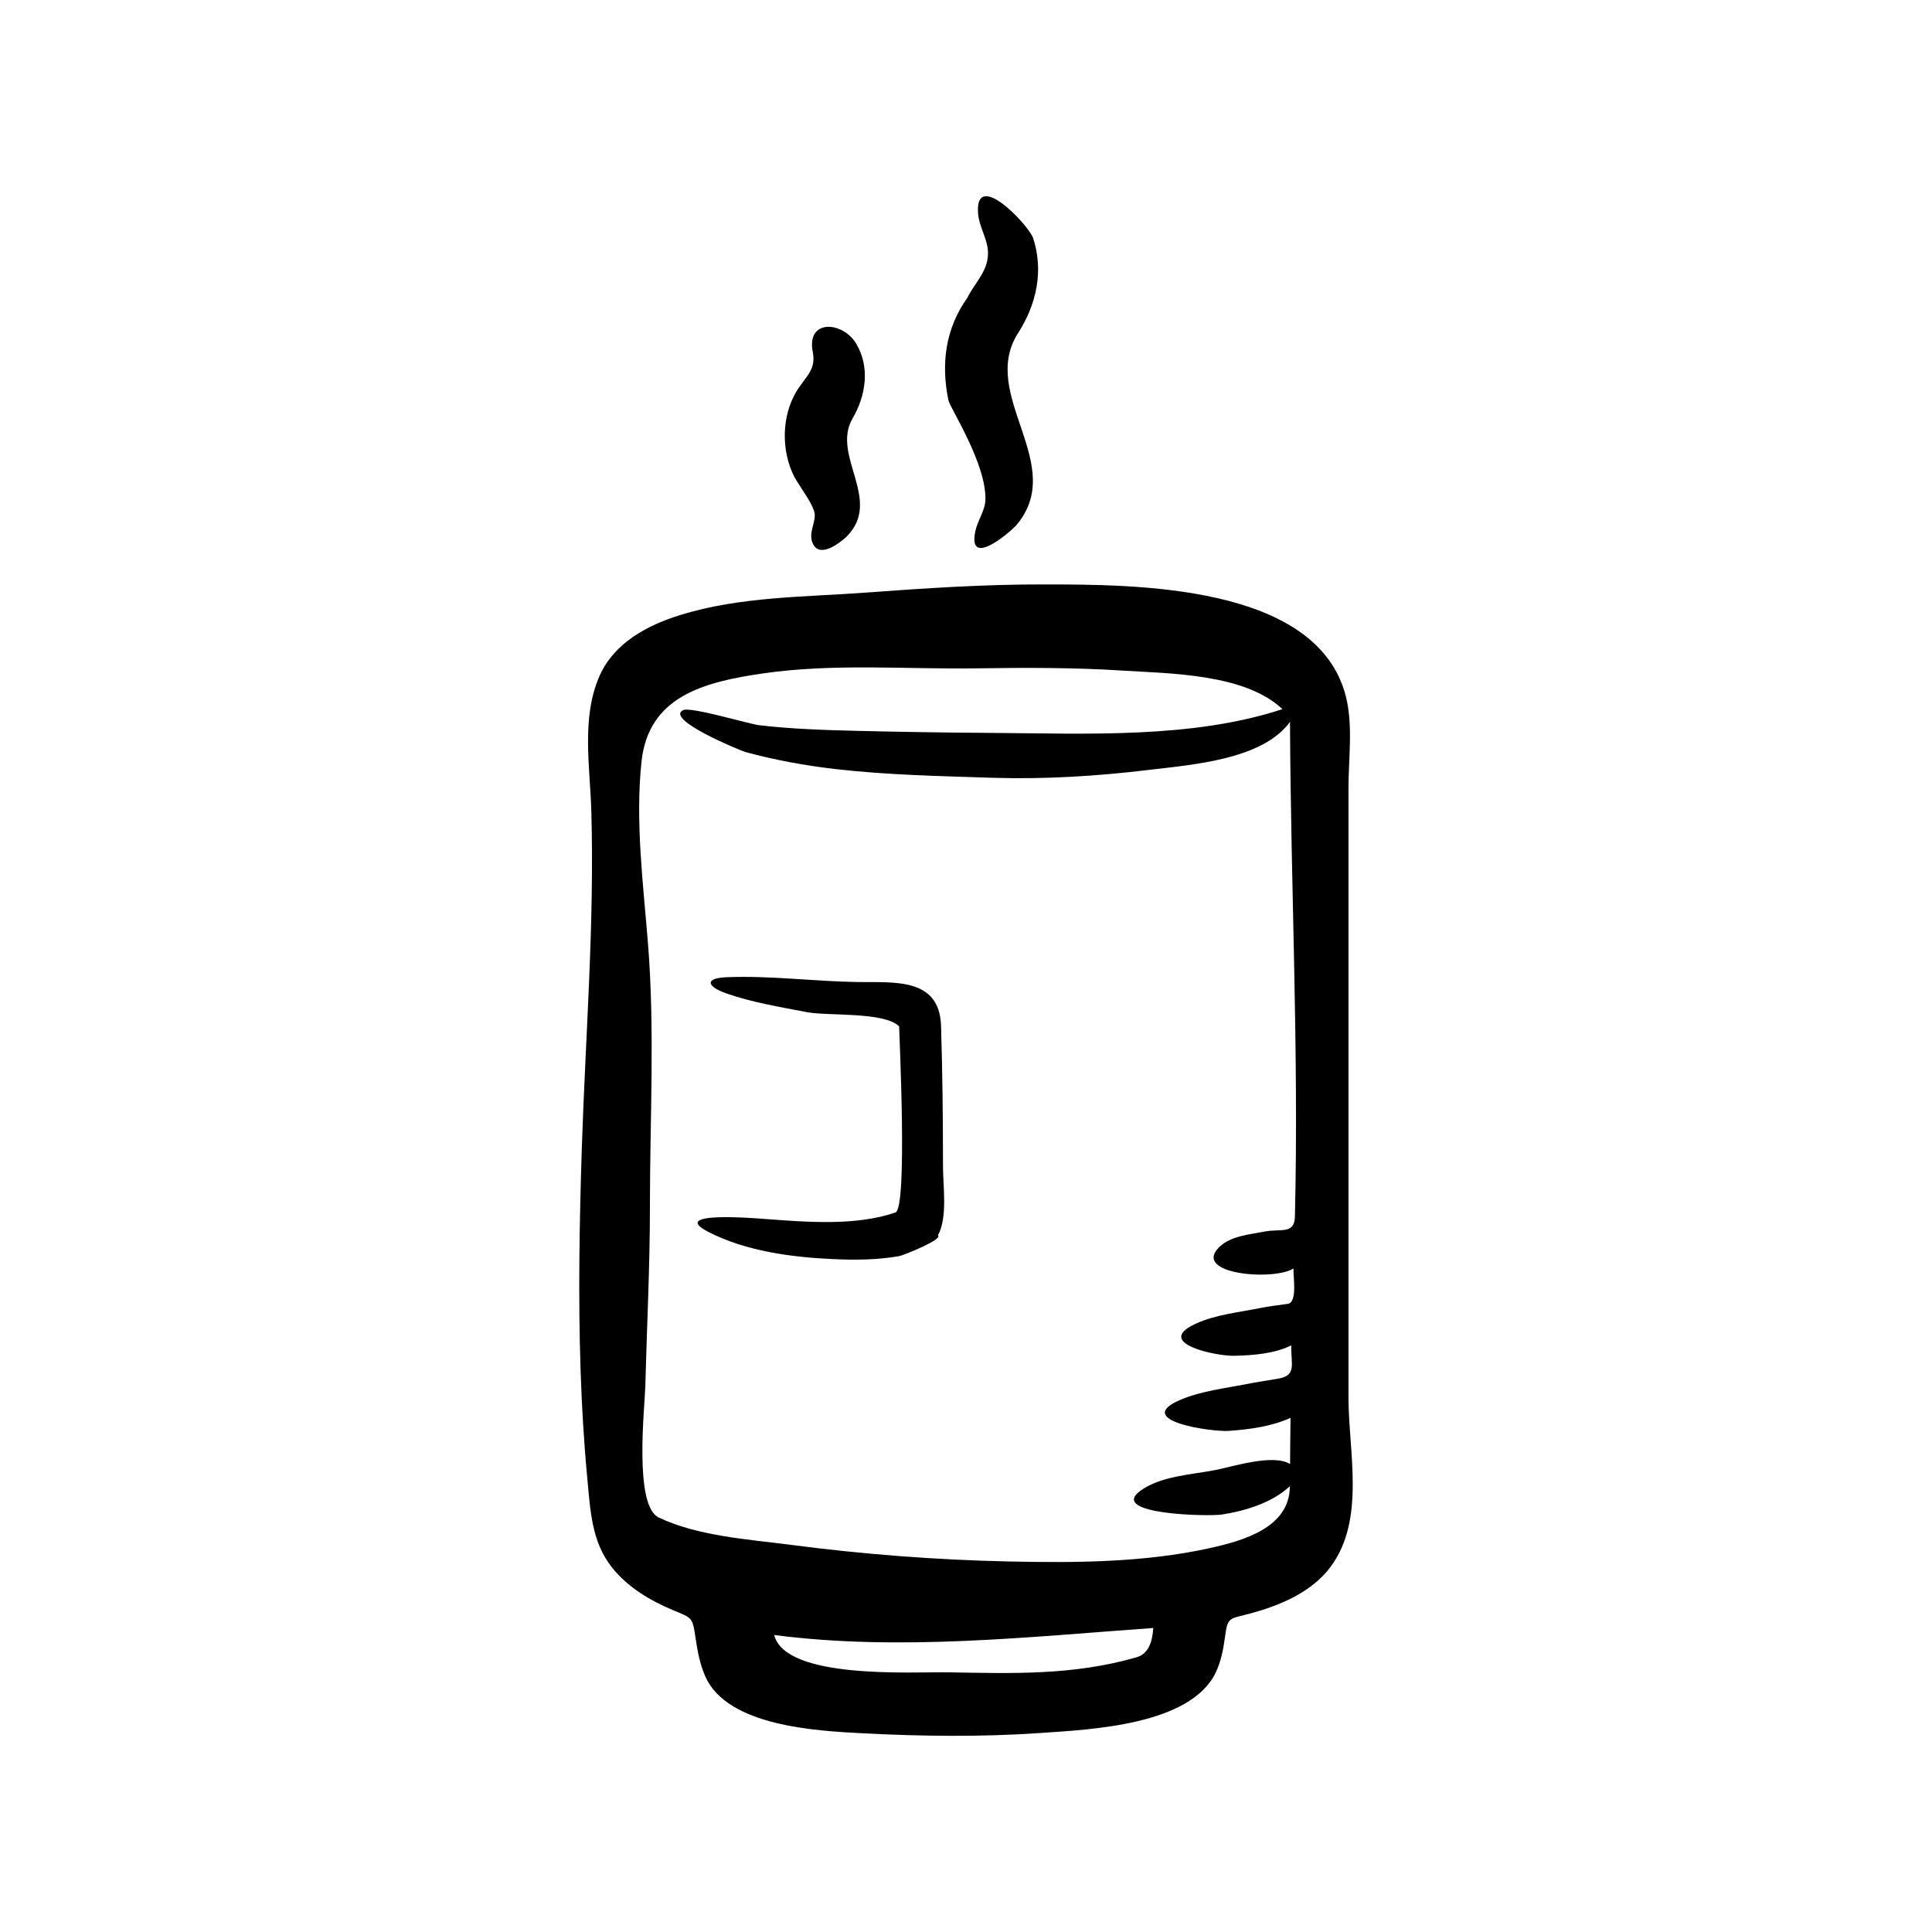
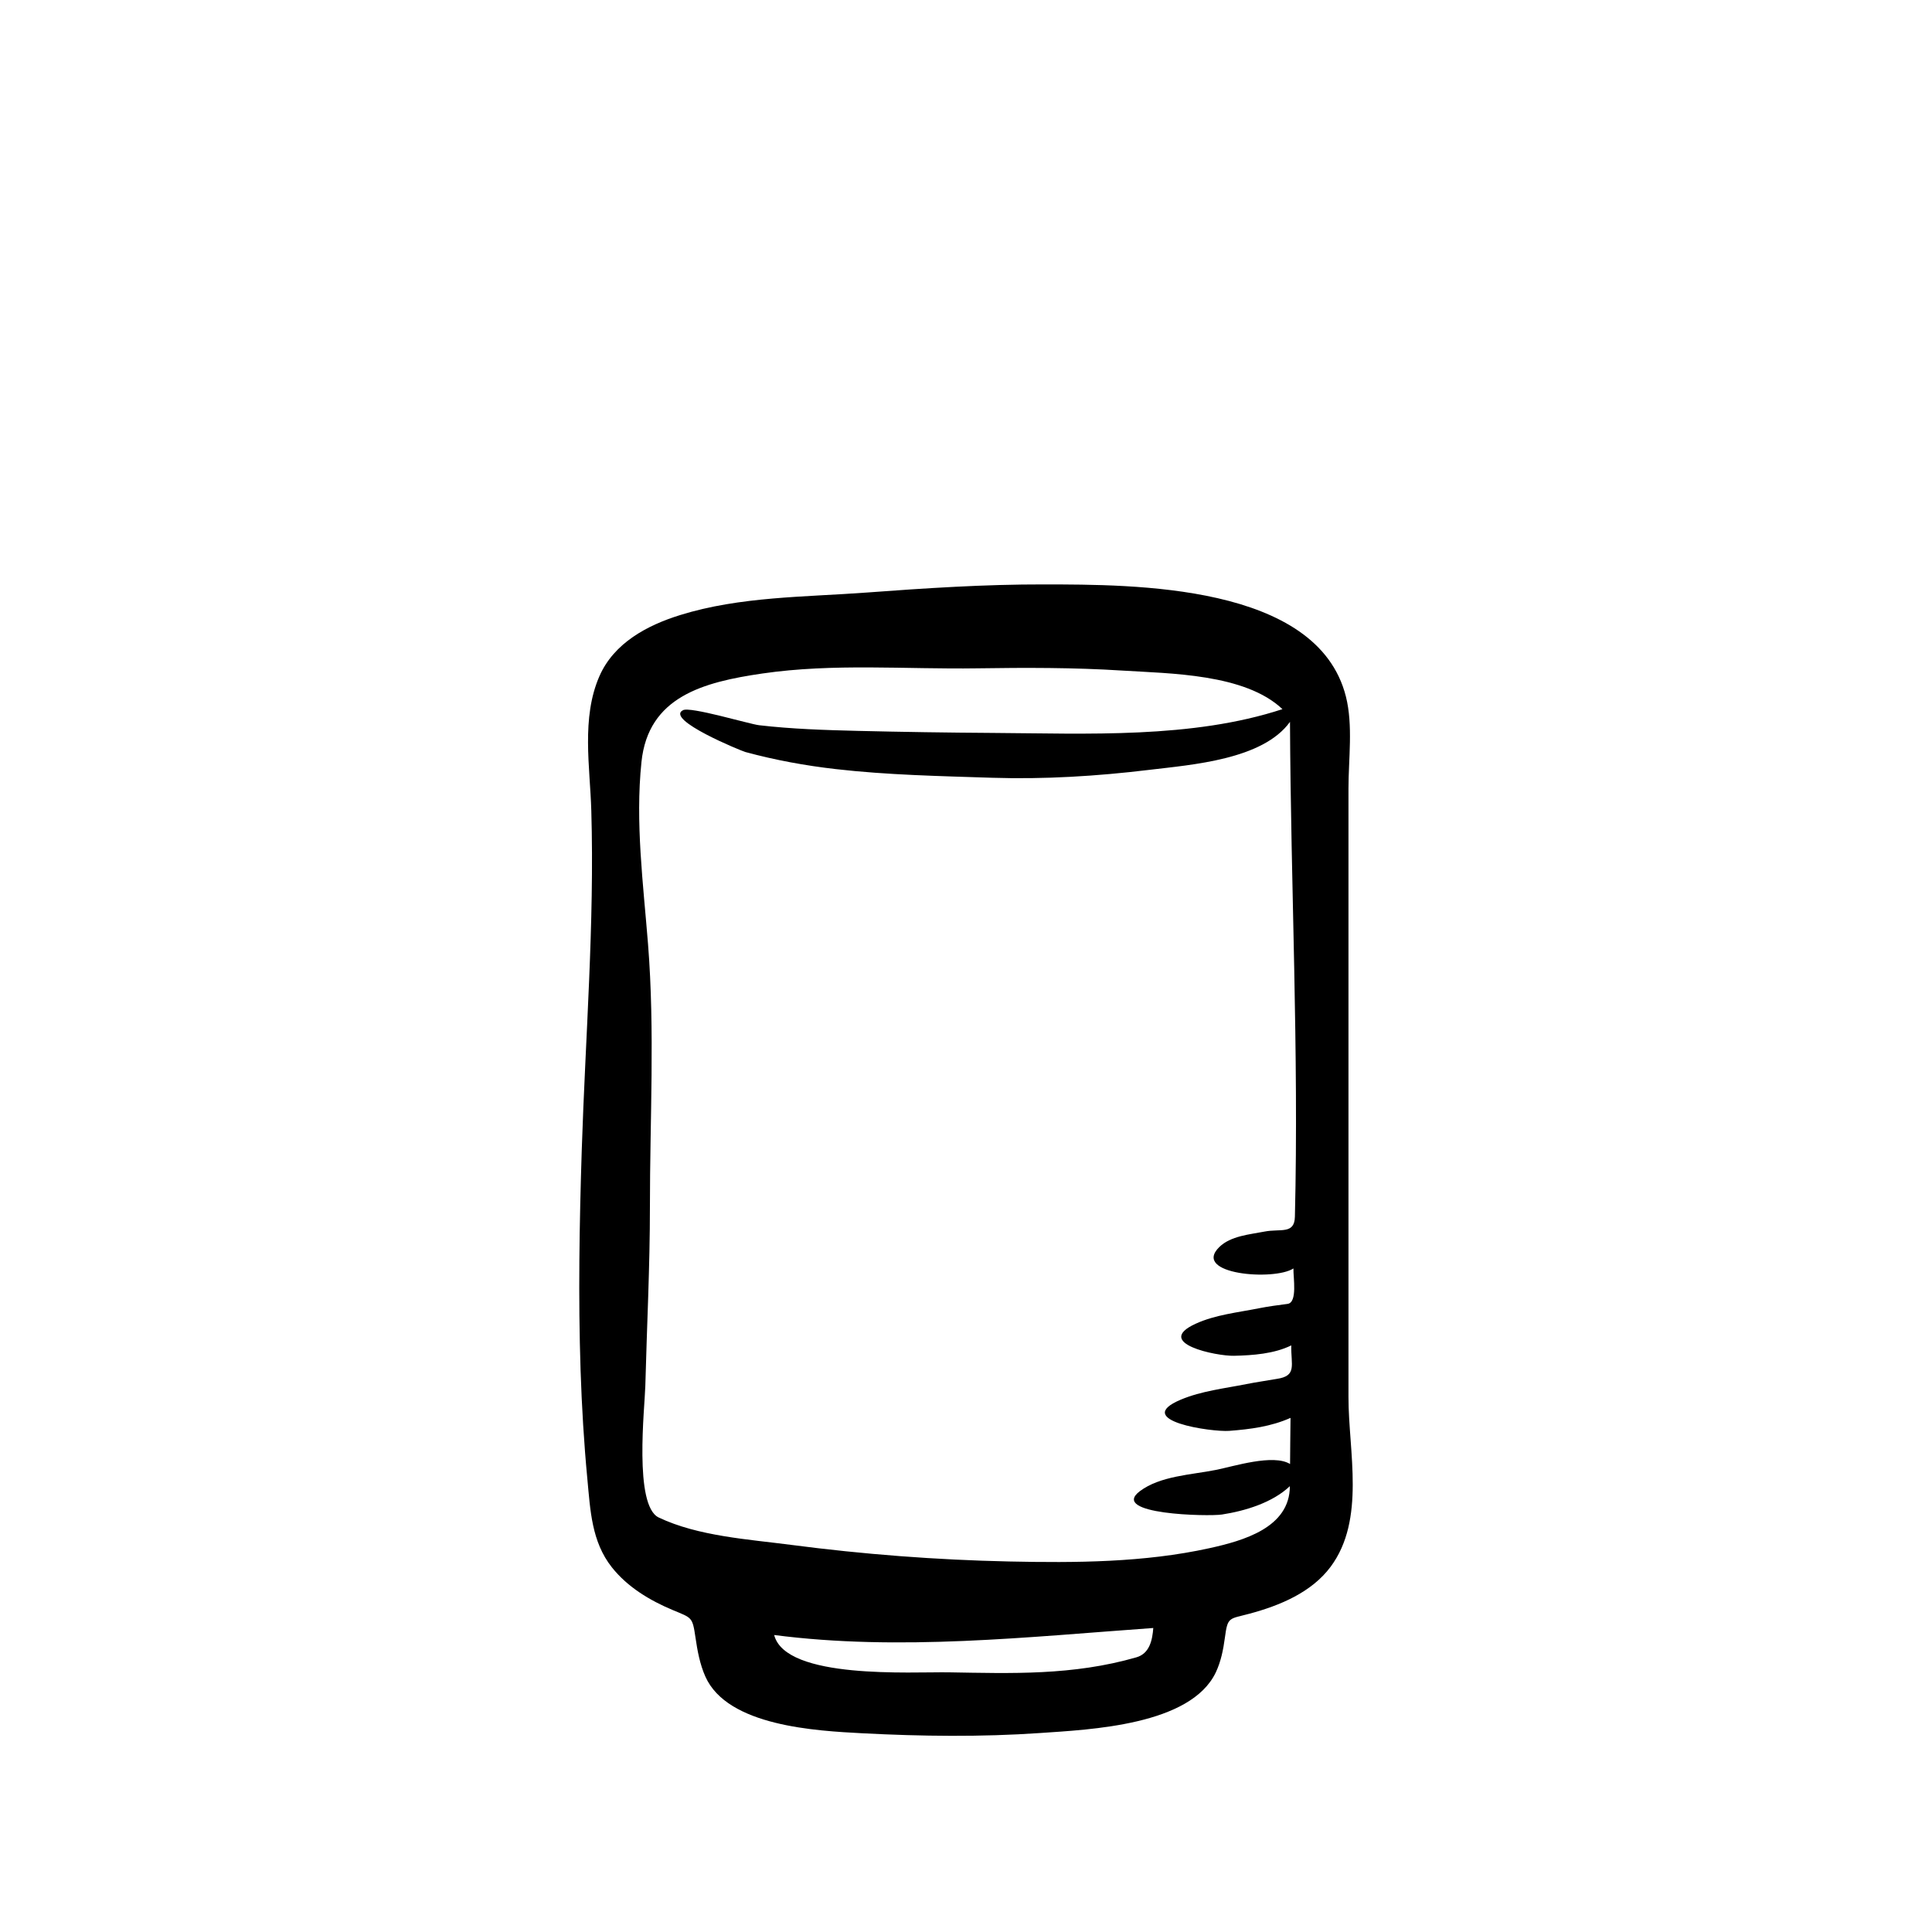
<svg xmlns="http://www.w3.org/2000/svg" fill="#000000" width="800px" height="800px" version="1.1" viewBox="144 144 512 512">
  <g>
-     <path d="m405.15 276.45c-0.074 2.777-2.066 5.5-2.656 8.238-2.117 9.766 8.332 1.074 10.691-1.324 14.047-16.219-9.977-34.598 0.625-51.105 4.898-7.621 6.84-16.574 3.941-25.277-1.723-4.055-15.488-18.188-14.547-6.367 0.273 3.426 2.332 6.394 2.594 9.73 0.414 5.238-3.371 8.375-5.457 12.594-5.84 8.211-6.988 17.523-4.992 27.188 0.613 2.297 10.047 16.789 9.801 26.324z" />
-     <path d="m354.47 270.29c1.43 2.727 5.473 7.766 5.453 10.242-0.016 2.484-1.621 4.769-0.598 7.332 1.734 4.301 7.129 0.098 8.938-1.559 9.875-9.723-4.109-21.488 1.684-31.426 3.531-6.055 4.68-13.602 0.934-19.836-3.578-5.949-13.262-6.586-11.48 2.273 0.945 4.734-1.984 6.551-4.297 10.359-4 6.57-4.113 15.77-0.633 22.613 0.395 0.754-0.773-1.523 0 0z" />
    <path d="m501.36 514.33v-94.238-44.664-22.484c0-7.777 1.246-16.758-0.684-24.363-7.547-29.906-56.387-29.664-79.98-29.703-15.699-0.031-31.355 0.988-47.012 2.152-16.488 1.223-33.504 1.02-49.438 5.969-8.746 2.719-17.531 7.391-21.387 16.184-4.856 11.094-2.488 24.012-2.156 35.691 0.871 29.867-1.566 59.922-2.527 89.758-0.625 19.527-0.961 39.074-0.312 58.602 0.324 9.582 0.887 19.164 1.793 28.707 0.781 8.277 1.117 16.625 6.488 23.406 4.152 5.246 10.078 8.801 16.176 11.348 5.027 2.106 5.184 1.762 5.981 7.211 0.516 3.523 1.164 7.117 2.625 10.395 5.871 13.195 29.438 14.391 41.641 15.035 15.547 0.812 31.504 1.008 47.039-0.066 13.305-0.918 39.91-2.035 46.598-16.082 1.359-2.867 1.98-6.031 2.398-9.152 0.754-5.668 1.066-4.918 6.574-6.402 7.945-2.141 16.391-5.613 21.457-12.43 9.309-12.535 4.727-30.523 4.727-44.871v0zm-105.96 72.855c-9.652-0.16-43.191 1.98-46.238-9.891 33.23 4.312 67.219 0.508 100.47-1.859-0.242 3.164-0.953 6.769-4.484 7.777-16.852 4.859-33.148 4.246-49.746 3.973zm-80.383-75.902c0.406-15.855 1.223-31.613 1.219-47.484-0.012-23.105 1.336-46.594-0.504-69.641-1.266-15.926-3.406-32.238-1.738-48.219 1.793-17.32 16.395-21.176 32.062-23.457 18.879-2.746 37.891-1.082 56.875-1.367 12.812-0.191 25.629-0.223 38.422 0.59 12.66 0.801 32.598 0.812 42.508 10.227-23.941 7.856-51.844 6.457-76.734 6.301-11.965-0.074-23.914-0.258-35.883-0.543-8.707-0.215-17.434-0.492-26.086-1.5-2.551-0.297-18.418-5.066-20.184-3.965-4.742 2.504 15.457 10.766 16.57 11.07 7.859 2.133 15.871 3.602 23.973 4.527 13.719 1.57 27.582 1.844 41.371 2.293 13.906 0.441 27.836-0.418 41.637-2.09 11.441-1.379 30.109-2.715 37.336-12.723 0.203 43.746 2.363 87.379 1.301 131.13-0.109 4.769-3.84 3.117-8.051 3.949-3.941 0.77-8.969 1.148-11.984 4.098-7.394 7.269 14.57 9.02 19.648 5.672-0.07 2.394 1.133 9.039-1.562 9.395-2.559 0.336-5.047 0.656-7.582 1.16-5.562 1.113-11.574 1.715-16.777 4.102-11.281 5.168 5.594 8.613 10.184 8.488 4.949-0.109 10.664-0.527 15.16-2.754-0.102 5.25 1.598 8.09-3.871 8.883-2.664 0.469-5.324 0.836-7.996 1.367-5.773 1.152-11.93 1.828-17.398 4.125-13.168 5.543 8.211 8.625 12.816 8.277 5.637-0.434 11.059-1.133 16.254-3.441-0.039 4.074-0.105 8.152-0.121 12.223-4.481-2.731-14.812 0.605-19.715 1.578-6.402 1.281-14.715 1.57-20.102 5.633-8.172 6.176 18.156 6.734 21.766 6.176 6.137-0.945 13.383-3.133 17.996-7.516 0 11.023-12.383 14.469-21.312 16.438-17.289 3.809-35.484 3.898-53.102 3.523-19.289-0.414-38.602-1.895-57.738-4.398-11.254-1.473-24.676-2.289-35.102-7.254-6.648-3.172-3.707-29.09-3.555-34.875z" />
-     <path d="m393.38 415.67c-0.527-12.727-12.652-11.266-22.262-11.422-11.426-0.18-23.051-1.738-34.469-1.281-6.309 0.246-5.082 2.606-0.105 4.316 6.898 2.387 14.188 3.586 21.332 4.953 5.531 1.055 20.5-0.156 24.406 3.769-0.02 1.648 2.293 48.18-0.977 49.312-10.637 3.672-23.867 2.508-34.848 1.703-2.75-0.207-25.355-2.047-14.781 3.426 10.027 5.184 22.441 6.781 33.508 7.25 5.82 0.246 11.422 0.18 17.168-0.816 1.113-0.23 11.613-4.434 10.219-5.488 2.606-4.856 1.328-12.941 1.328-18.379 0.004-12.457-0.129-24.887-0.52-37.344-0.039-0.969 0.125 4.066 0 0z" />
  </g>
</svg>